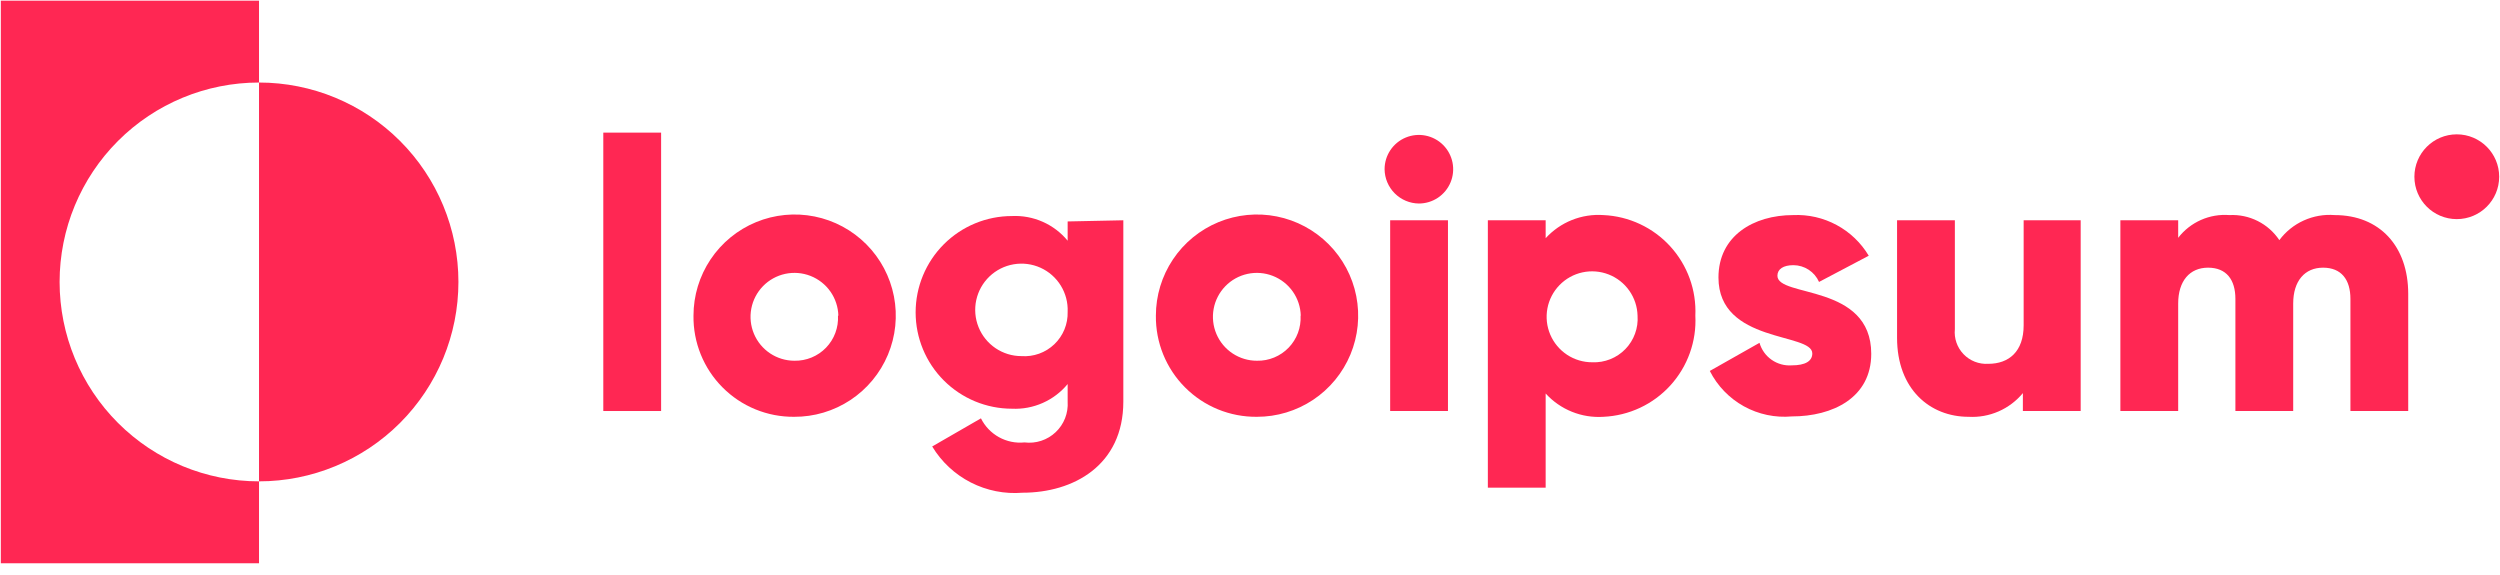
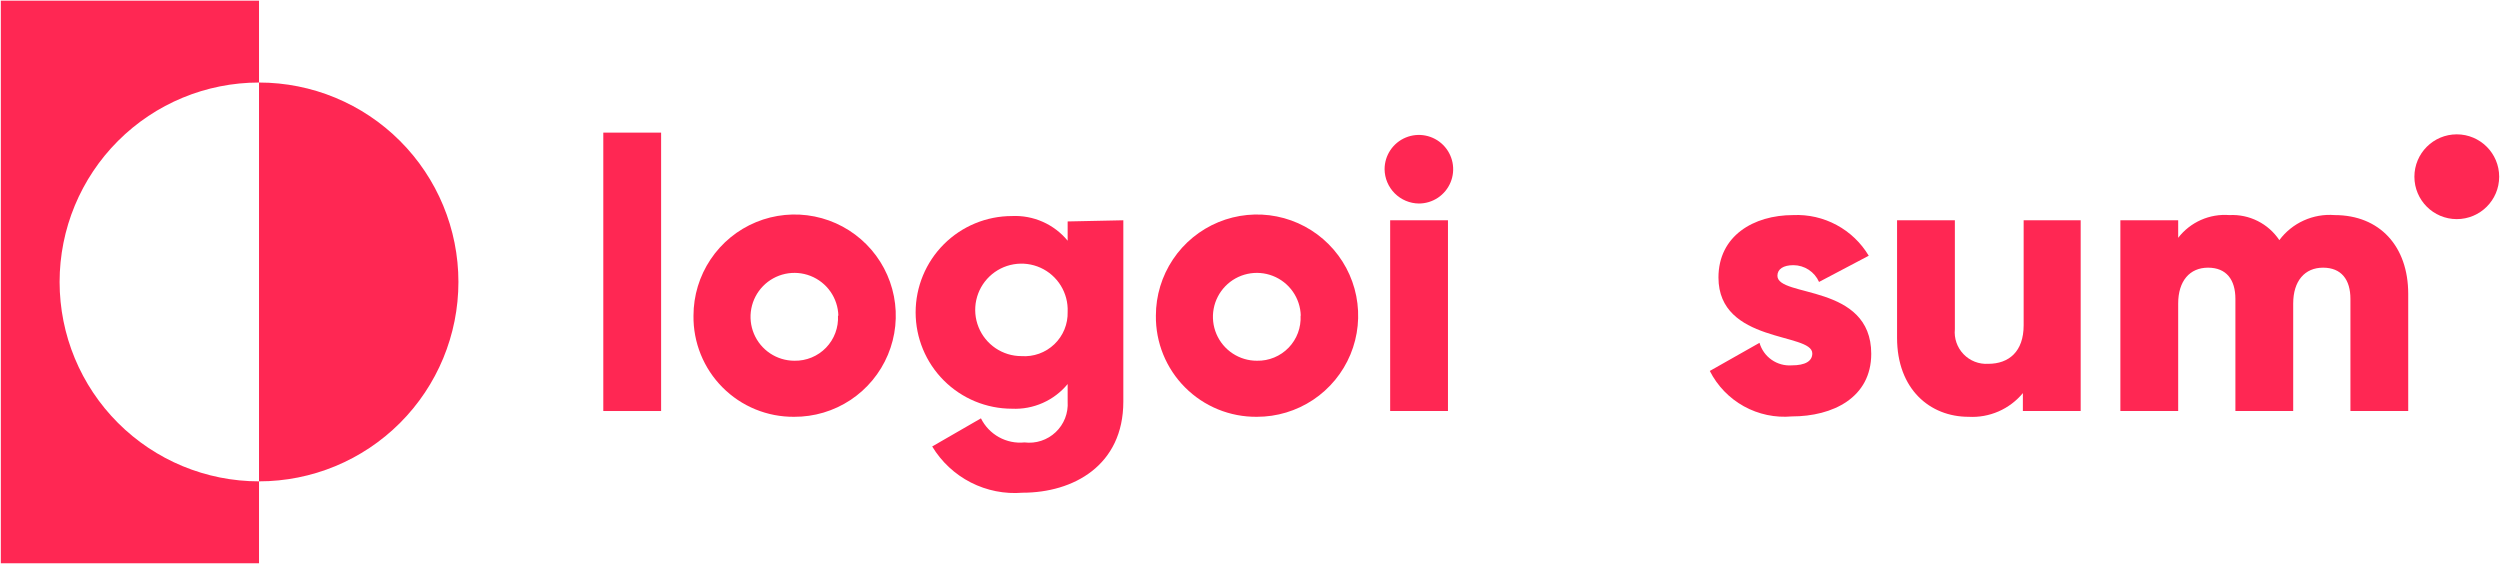
<svg xmlns="http://www.w3.org/2000/svg" width="187" height="43" viewBox="0 0 187 43" fill="none">
  <g style="mix-blend-mode:luminosity">
    <path d="M45.127 9.92H49.451V30.744H45.127V9.92Z" fill="#FF2753" />
    <path d="M51.873 23.611C51.873 22.112 52.318 20.648 53.151 19.403C53.984 18.157 55.168 17.188 56.553 16.616C57.938 16.045 59.462 15.898 60.931 16.193C62.4 16.489 63.748 17.214 64.804 18.276C65.861 19.338 66.578 20.691 66.865 22.161C67.152 23.632 66.996 25.154 66.416 26.536C65.837 27.918 64.861 29.096 63.611 29.923C62.361 30.749 60.894 31.185 59.396 31.177C58.402 31.184 57.417 30.994 56.498 30.616C55.578 30.238 54.744 29.68 54.044 28.975C53.343 28.271 52.79 27.433 52.417 26.512C52.044 25.591 51.859 24.604 51.873 23.611ZM62.71 23.611C62.693 22.965 62.486 22.338 62.115 21.809C61.744 21.28 61.225 20.873 60.623 20.637C60.021 20.402 59.364 20.349 58.732 20.485C58.1 20.622 57.523 20.941 57.072 21.404C56.621 21.867 56.317 22.452 56.197 23.087C56.077 23.722 56.147 24.378 56.398 24.974C56.649 25.569 57.07 26.077 57.608 26.435C58.147 26.792 58.778 26.983 59.424 26.983C59.864 26.991 60.301 26.909 60.708 26.741C61.115 26.573 61.482 26.323 61.788 26.007C62.094 25.69 62.331 25.314 62.484 24.902C62.638 24.489 62.705 24.05 62.681 23.611H62.71Z" fill="#FF2753" />
    <path d="M84.025 16.477V30.038C84.025 34.823 80.278 36.855 76.487 36.855C75.151 36.965 73.81 36.699 72.615 36.088C71.421 35.477 70.422 34.545 69.728 33.396L73.375 31.292C73.67 31.888 74.14 32.379 74.722 32.701C75.304 33.023 75.97 33.16 76.632 33.093C77.053 33.145 77.481 33.104 77.884 32.971C78.288 32.838 78.657 32.618 78.965 32.326C79.274 32.034 79.514 31.678 79.669 31.282C79.823 30.887 79.888 30.462 79.86 30.038V28.727C79.357 29.337 78.718 29.821 77.995 30.141C77.272 30.462 76.485 30.609 75.695 30.572C73.784 30.572 71.951 29.812 70.6 28.461C69.248 27.11 68.489 25.277 68.489 23.366C68.489 21.455 69.248 19.622 70.6 18.27C71.951 16.919 73.784 16.16 75.695 16.16C76.485 16.123 77.272 16.27 77.995 16.59C78.718 16.91 79.357 17.395 79.86 18.005V16.564L84.025 16.477ZM79.86 23.323C79.889 22.633 79.71 21.951 79.348 21.363C78.986 20.776 78.457 20.31 77.828 20.026C77.199 19.742 76.499 19.653 75.819 19.77C75.139 19.886 74.509 20.204 74.011 20.681C73.513 21.159 73.169 21.774 73.023 22.449C72.878 23.123 72.937 23.826 73.194 24.467C73.451 25.107 73.894 25.656 74.465 26.043C75.037 26.43 75.711 26.637 76.401 26.637C76.851 26.67 77.303 26.607 77.728 26.454C78.153 26.301 78.541 26.06 78.867 25.748C79.193 25.436 79.449 25.058 79.621 24.641C79.792 24.223 79.873 23.774 79.86 23.323Z" fill="#FF2753" />
    <path d="M86.46 23.611C86.46 22.114 86.904 20.65 87.736 19.406C88.568 18.161 89.75 17.192 91.133 16.619C92.517 16.047 94.039 15.898 95.507 16.191C96.975 16.484 98.323 17.206 99.381 18.266C100.438 19.325 101.158 20.675 101.448 22.143C101.738 23.612 101.586 25.134 101.012 26.516C100.437 27.898 99.465 29.079 98.219 29.909C96.972 30.738 95.508 31.18 94.011 31.177C93.016 31.186 92.028 30.997 91.106 30.62C90.185 30.243 89.348 29.686 88.645 28.981C87.941 28.277 87.386 27.439 87.01 26.516C86.635 25.594 86.448 24.606 86.46 23.611ZM97.297 23.611C97.28 22.964 97.073 22.337 96.701 21.808C96.329 21.279 95.809 20.871 95.206 20.636C94.604 20.401 93.945 20.349 93.313 20.487C92.681 20.624 92.104 20.945 91.654 21.409C91.204 21.874 90.9 22.46 90.782 23.096C90.664 23.732 90.736 24.389 90.989 24.984C91.242 25.579 91.665 26.086 92.206 26.442C92.746 26.797 93.379 26.986 94.025 26.983C94.466 26.992 94.902 26.909 95.309 26.741C95.716 26.573 96.084 26.323 96.389 26.007C96.695 25.69 96.932 25.314 97.086 24.902C97.239 24.49 97.306 24.05 97.283 23.611H97.297Z" fill="#FF2753" />
    <path d="M103.567 12.658C103.567 12.15 103.717 11.655 103.999 11.233C104.281 10.811 104.681 10.482 105.15 10.288C105.619 10.094 106.135 10.043 106.632 10.142C107.13 10.241 107.587 10.485 107.946 10.844C108.304 11.203 108.549 11.66 108.648 12.157C108.747 12.655 108.696 13.171 108.502 13.639C108.308 14.108 107.979 14.509 107.557 14.791C107.135 15.073 106.639 15.223 106.132 15.223C105.454 15.216 104.806 14.943 104.326 14.463C103.847 13.984 103.574 13.336 103.567 12.658ZM103.984 16.477H108.308V30.744H103.984V16.477Z" fill="#FF2753" />
-     <path d="M126.812 23.611C126.861 24.559 126.721 25.509 126.401 26.403C126.082 27.298 125.588 28.12 124.949 28.824C124.31 29.527 123.539 30.097 122.679 30.501C121.819 30.904 120.887 31.134 119.938 31.177C119.133 31.23 118.325 31.101 117.577 30.799C116.828 30.497 116.157 30.03 115.615 29.433V36.48H111.291V16.477H115.615V17.817C116.158 17.222 116.829 16.757 117.578 16.457C118.327 16.158 119.134 16.031 119.938 16.088C120.883 16.13 121.811 16.359 122.668 16.76C123.525 17.161 124.295 17.727 124.933 18.425C125.572 19.124 126.066 19.942 126.389 20.831C126.711 21.721 126.855 22.665 126.812 23.611ZM122.489 23.611C122.472 22.941 122.258 22.292 121.873 21.744C121.489 21.196 120.951 20.773 120.327 20.529C119.704 20.286 119.022 20.231 118.368 20.373C117.713 20.515 117.115 20.847 116.649 21.328C116.182 21.808 115.868 22.415 115.745 23.074C115.623 23.732 115.697 24.412 115.959 25.028C116.221 25.644 116.659 26.169 117.218 26.538C117.777 26.906 118.433 27.101 119.102 27.098C119.561 27.118 120.018 27.04 120.445 26.87C120.871 26.701 121.257 26.442 121.577 26.113C121.897 25.784 122.143 25.391 122.3 24.959C122.458 24.528 122.522 24.069 122.489 23.611Z" fill="#FF2753" />
    <path d="M139.969 26.464C139.969 29.75 137.087 31.148 134.032 31.148C132.786 31.26 131.535 30.996 130.44 30.39C129.346 29.783 128.458 28.863 127.893 27.747L131.611 25.643C131.758 26.157 132.077 26.605 132.516 26.912C132.954 27.219 133.484 27.366 134.017 27.329C135.041 27.329 135.56 27.012 135.56 26.435C135.56 24.864 128.541 25.7 128.541 20.757C128.541 17.644 131.164 16.088 134.133 16.088C135.261 16.037 136.382 16.293 137.377 16.829C138.372 17.364 139.203 18.159 139.782 19.129L136.064 21.089C135.9 20.717 135.631 20.401 135.291 20.178C134.951 19.956 134.554 19.836 134.147 19.835C133.398 19.835 132.951 20.123 132.951 20.627C132.951 22.27 139.969 21.189 139.969 26.464Z" fill="#FF2753" />
    <path d="M155.635 16.477V30.744H151.311V29.404C150.82 29.997 150.196 30.467 149.49 30.775C148.784 31.083 148.016 31.221 147.247 31.177C144.365 31.177 141.9 29.116 141.9 25.268V16.477H146.224V24.62C146.19 24.96 146.23 25.304 146.342 25.627C146.454 25.95 146.635 26.245 146.872 26.492C147.109 26.739 147.396 26.931 147.715 27.056C148.034 27.18 148.376 27.234 148.717 27.214C150.273 27.214 151.369 26.291 151.369 24.331V16.477H155.635Z" fill="#FF2753" />
    <path d="M180.135 21.982V30.744H175.812V22.357C175.812 20.916 175.134 20.022 173.765 20.022C172.396 20.022 171.531 21.016 171.531 22.703V30.744H167.208V22.357C167.208 20.916 166.531 20.022 165.162 20.022C163.792 20.022 162.928 21.016 162.928 22.703V30.744H158.604V16.477H162.928V17.788C163.375 17.209 163.96 16.75 164.629 16.453C165.299 16.156 166.031 16.031 166.761 16.088C167.492 16.049 168.221 16.202 168.875 16.531C169.53 16.859 170.087 17.352 170.494 17.961C170.969 17.325 171.597 16.819 172.321 16.492C173.044 16.164 173.838 16.025 174.63 16.088C178.002 16.088 180.135 18.422 180.135 21.982Z" fill="#FF2753" />
    <path d="M19.374 6.173V0.048H0.062V42.13H19.374V36.005C15.418 36.005 11.624 34.433 8.827 31.636C6.03 28.839 4.458 25.045 4.458 21.089C4.458 17.133 6.03 13.339 8.827 10.541C11.624 7.744 15.418 6.173 19.374 6.173Z" fill="#FF2753" />
    <path d="M19.374 6.173V36.005C23.33 36.005 27.124 34.433 29.921 31.636C32.718 28.839 34.29 25.045 34.29 21.089C34.29 17.133 32.718 13.339 29.921 10.542C27.124 7.744 23.33 6.173 19.374 6.173Z" fill="#FF2753" />
    <path d="M183.767 16.39C185.518 16.39 186.938 14.971 186.938 13.22C186.938 11.469 185.518 10.049 183.767 10.049C182.016 10.049 180.597 11.469 180.597 13.22C180.597 14.971 182.016 16.39 183.767 16.39Z" fill="#FF2753" />
  </g>
</svg>